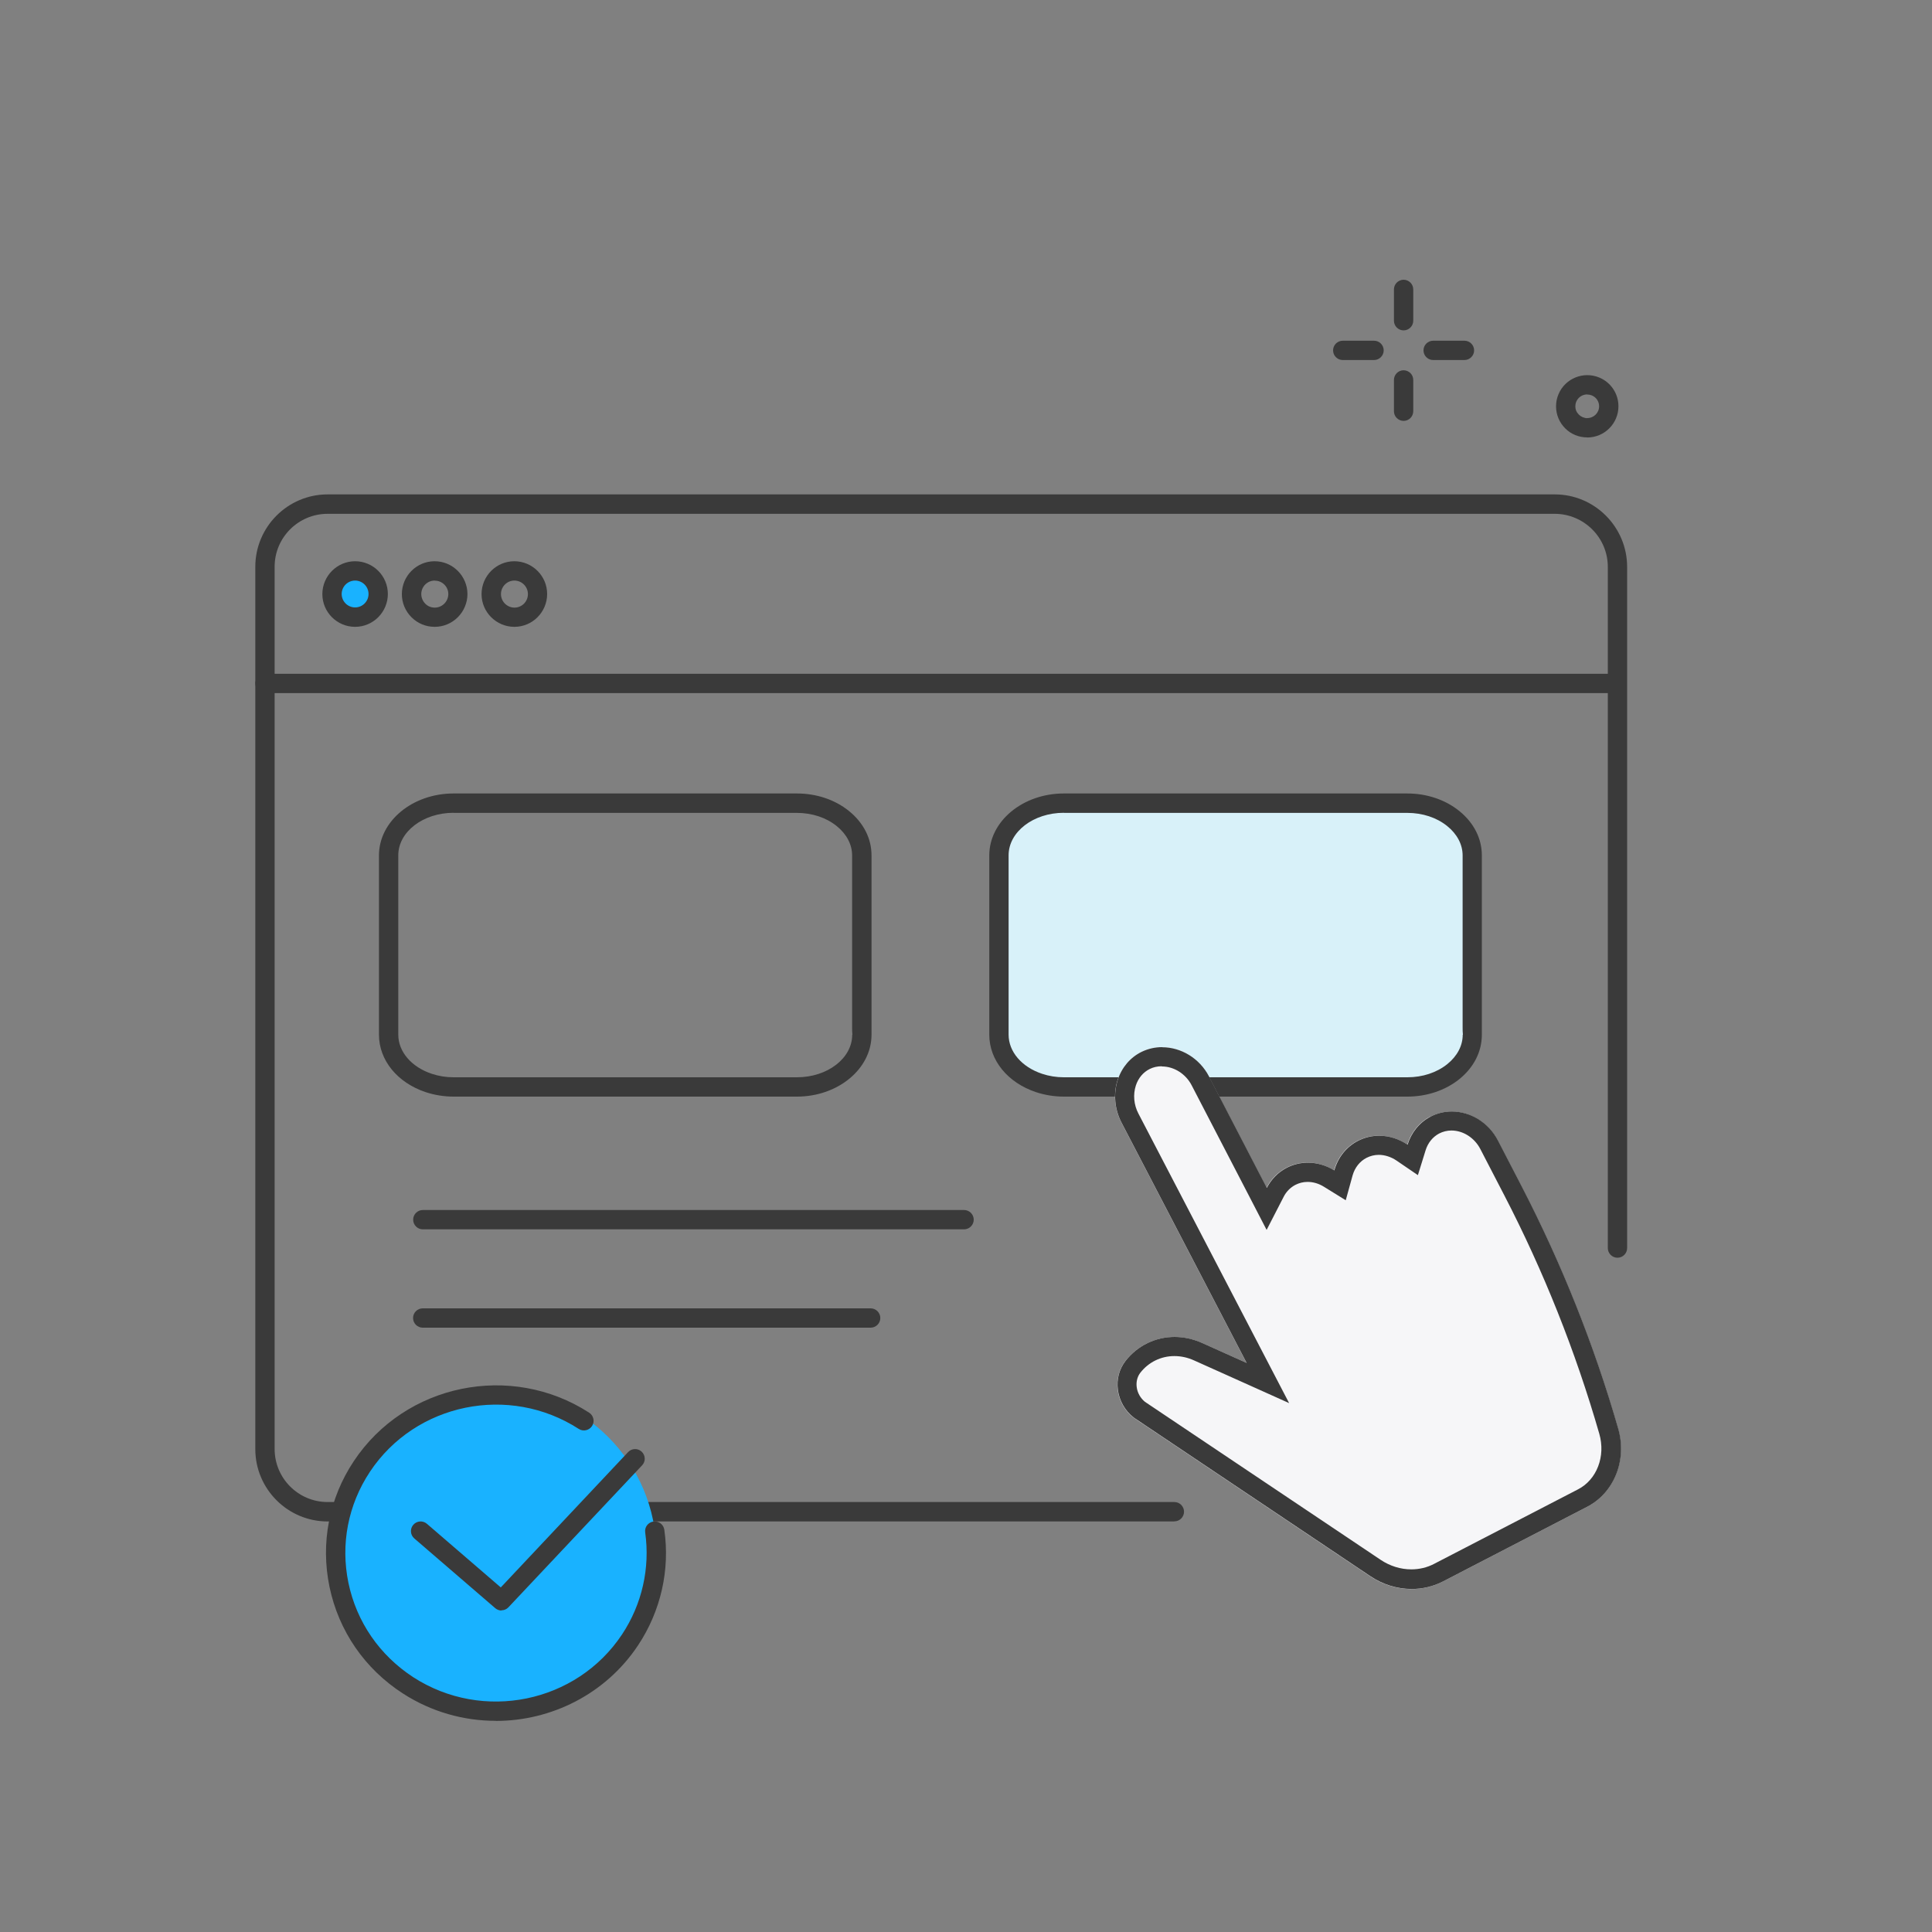
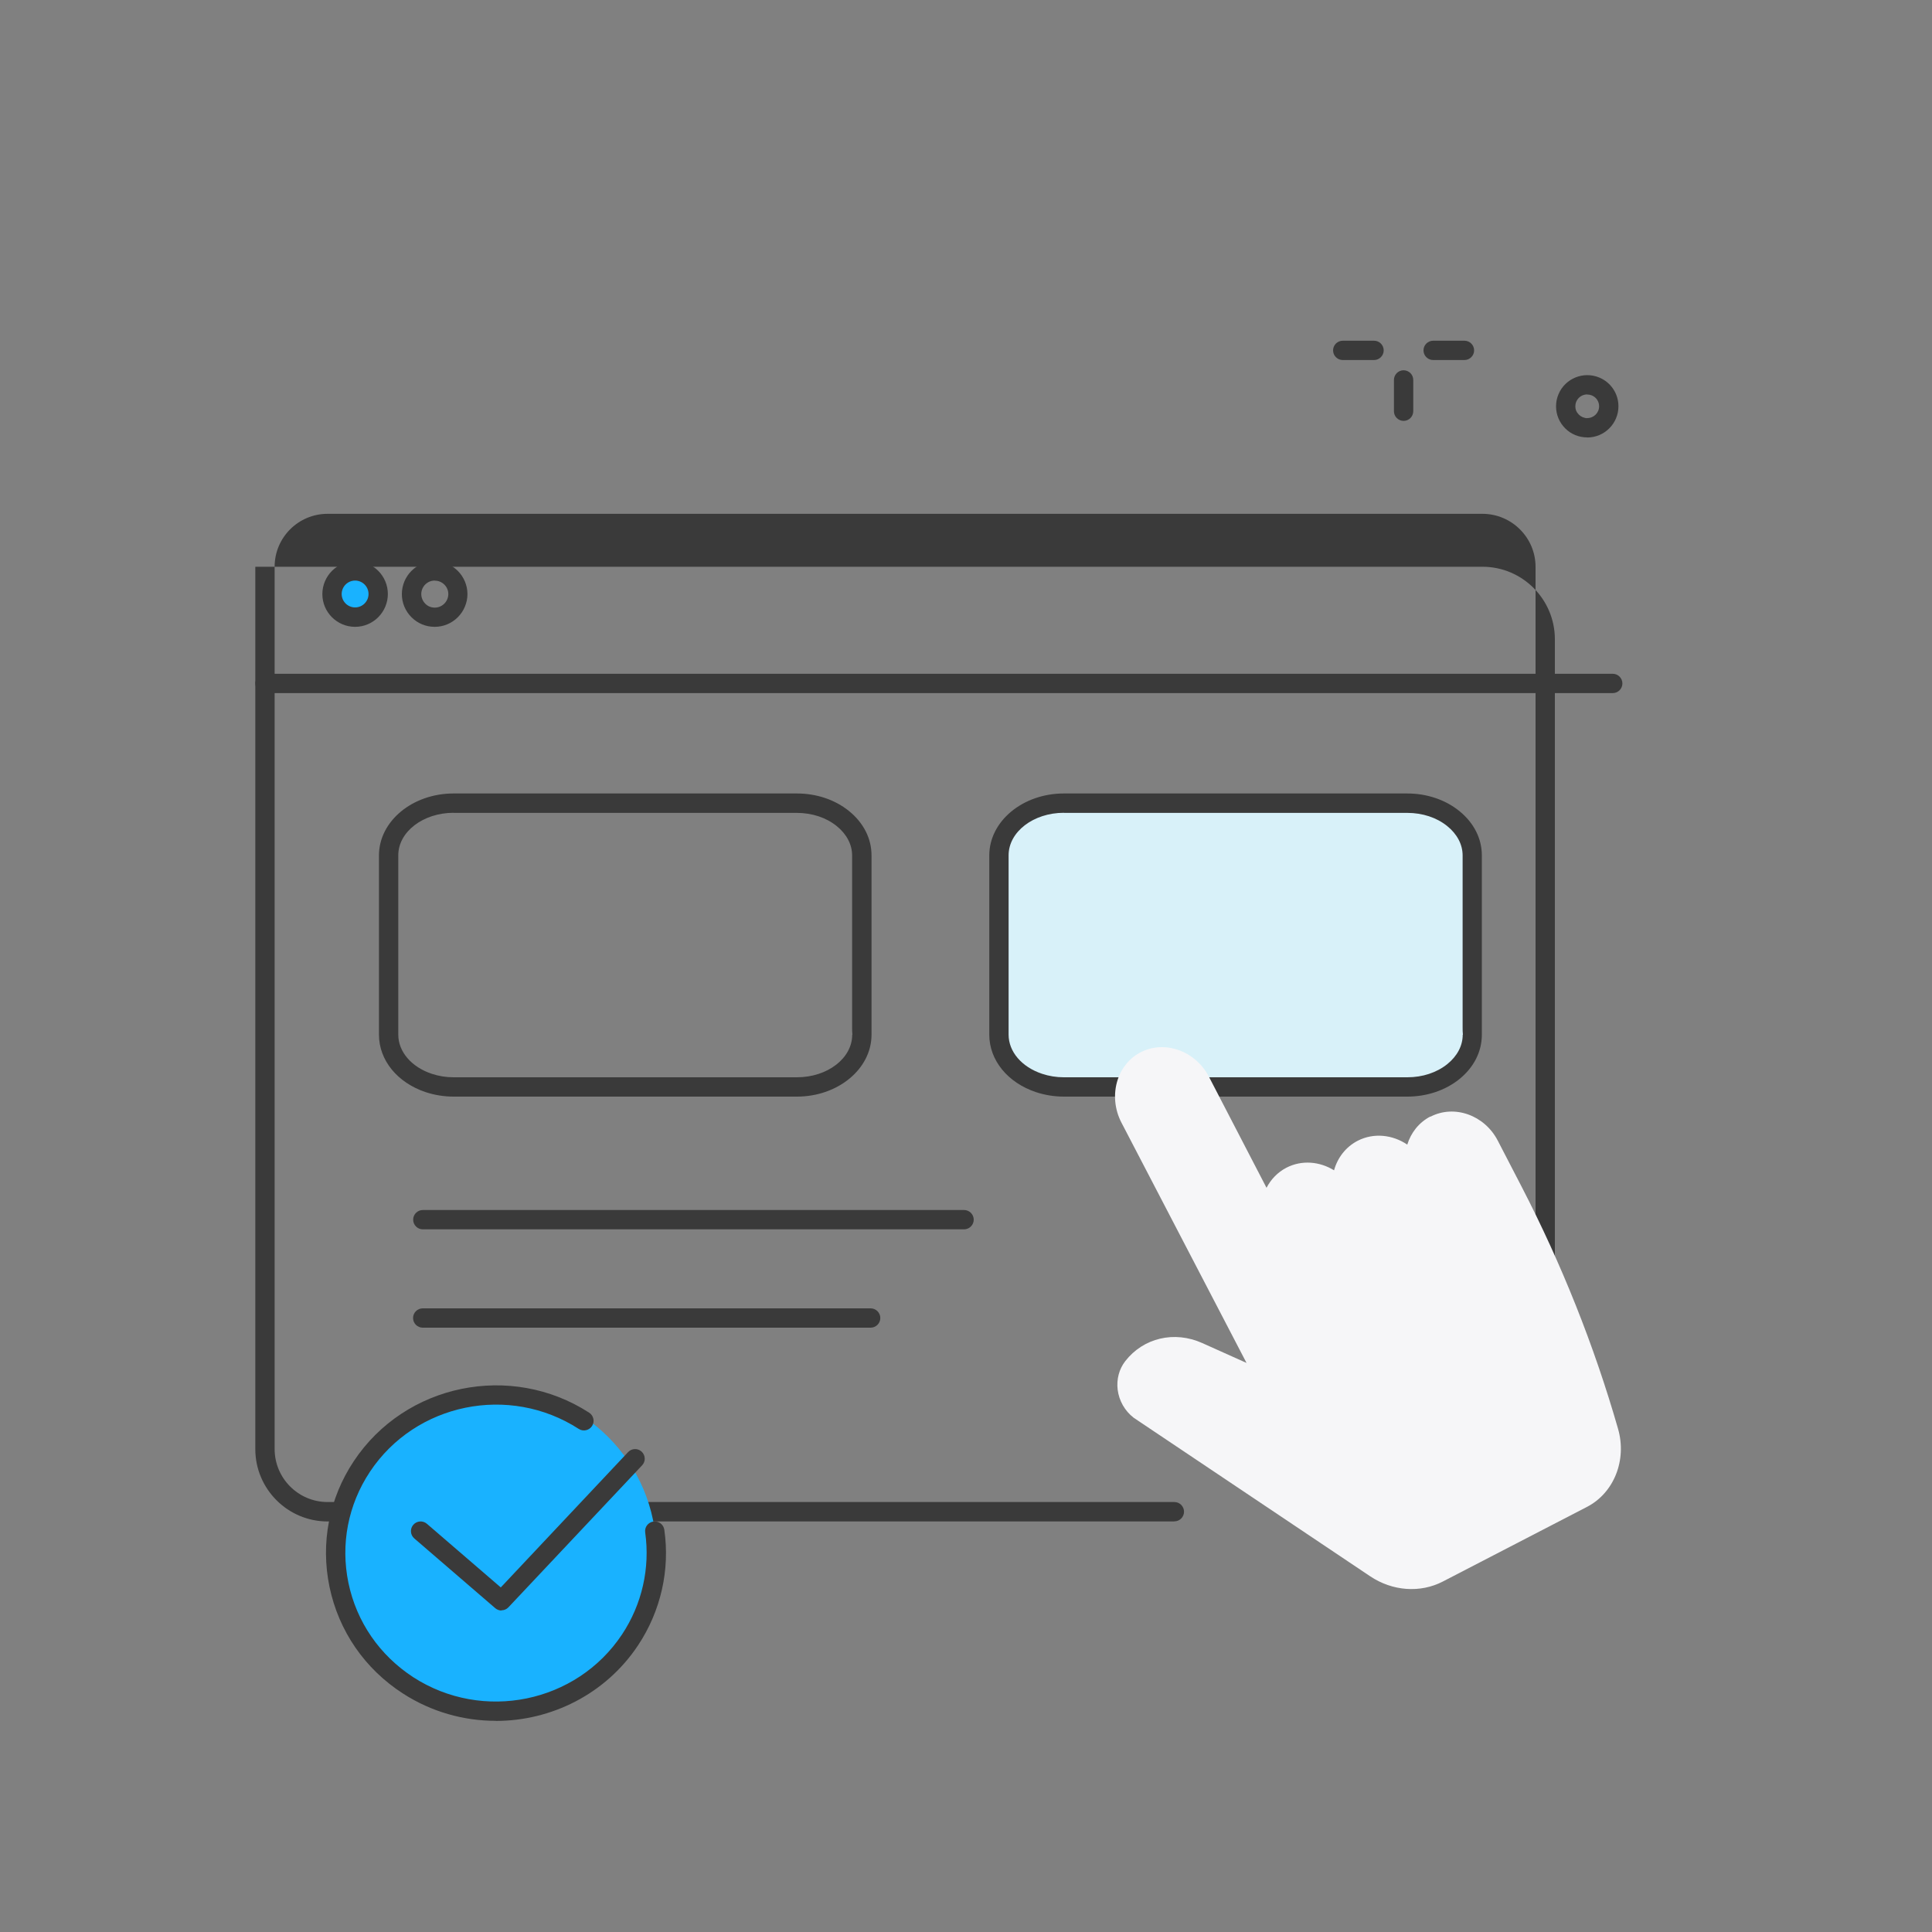
<svg xmlns="http://www.w3.org/2000/svg" id="a" viewBox="0 0 200 200">
  <rect x="0" y="0" width="200" height="200" fill="#808080" stroke="none" />
  <path id="b" d="M152.39,88.55c0-2.98-3-5.4-6.72-5.41h-35.54c-3.71,0-6.72,2.41-6.73,5.4,0,0,0,0,0,0v18.56c0,2.19,1.64,4.16,4.15,5,.82.27,1.69.41,2.57.41h35.55c3.71,0,6.72-2.42,6.73-5.4h0s-.01-18.57-.01-18.57Z" fill="#d8f1f9" stroke-width="0" />
  <path d="M110.13,113.52c-.99,0-1.96-.16-2.88-.46-2.94-.98-4.84-3.31-4.84-5.95v-18.56c0-3.54,3.47-6.41,7.72-6.41h35.54c2.03,0,3.94.64,5.39,1.81,1.51,1.22,2.34,2.85,2.34,4.6,0,4.26,0,14.38,0,17.56h0v1c0,1.76-.83,3.39-2.34,4.61-1.45,1.16-3.36,1.8-5.38,1.8h-35.56ZM110.13,84.14c-3.15,0-5.72,1.97-5.72,4.4v18.57c0,1.76,1.36,3.35,3.47,4.05.72.24,1.48.36,2.25.36h35.56c1.57,0,3.03-.48,4.13-1.36,1.03-.83,1.6-1.91,1.6-3.04h.02c-.03-.24-.03-.52-.03-.8v-17.77c0-1.13-.57-2.21-1.6-3.04-1.09-.88-2.56-1.36-4.12-1.36h-35.55Z" fill="#3a3a3a" stroke-width="0" />
  <rect x="-5.47" y="4.85" width="200" height="200" fill="none" stroke-width="0" />
-   <path d="M145.3,34.2c-.55,0-1-.45-1-1v-3.24c0-.55.45-1,1-1s1,.45,1,1v3.24c0,.55-.45,1-1,1Z" fill="#3a3a3a" stroke-width="0" />
  <path d="M151.6,37.27h-3.24c-.55,0-1-.45-1-1s.45-1,1-1h3.24c.55,0,1,.45,1,1s-.45,1-1,1Z" fill="#3a3a3a" stroke-width="0" />
  <path d="M145.3,43.57c-.55,0-1-.45-1-1v-3.24c0-.55.45-1,1-1s1,.45,1,1v3.24c0,.55-.45,1-1,1Z" fill="#3a3a3a" stroke-width="0" />
  <path d="M142.24,37.27h-3.24c-.55,0-1-.45-1-1s.45-1,1-1h3.24c.55,0,1,.45,1,1s-.45,1-1,1Z" fill="#3a3a3a" stroke-width="0" />
-   <path d="M121.57,157.5H33.91c-4.12,0-7.48-3.36-7.48-7.48V58.67c0-4.13,3.36-7.49,7.48-7.49h127.04c4.13,0,7.48,3.37,7.49,7.49v70.53c0,.55-.45,1-1,1s-1-.45-1-1V58.68c0-3.02-2.46-5.48-5.49-5.49H33.91c-3.02,0-5.48,2.45-5.48,5.47v91.35c0,3.02,2.46,5.48,5.48,5.48h87.66c.55,0,1,.45,1,1s-.45,1-1,1Z" fill="#3a3a3a" stroke-width="0" />
+   <path d="M121.57,157.5H33.91c-4.12,0-7.48-3.36-7.48-7.48V58.67h127.04c4.13,0,7.48,3.37,7.49,7.49v70.53c0,.55-.45,1-1,1s-1-.45-1-1V58.68c0-3.02-2.46-5.48-5.49-5.49H33.91c-3.02,0-5.48,2.45-5.48,5.47v91.35c0,3.02,2.46,5.48,5.48,5.48h87.66c.55,0,1,.45,1,1s-.45,1-1,1Z" fill="#3a3a3a" stroke-width="0" />
  <path d="M166.95,71.75H27.43c-.55,0-1-.45-1-1s.45-1,1-1h139.52c.55,0,1,.45,1,1s-.45,1-1,1Z" fill="#3a3a3a" stroke-width="0" />
  <path d="M45,64.89c-.91,0-1.76-.35-2.4-.99-.64-.64-1-1.49-1-2.4,0-1.87,1.52-3.4,3.39-3.4h0c1.87,0,3.39,1.52,3.4,3.39,0,0,0,0,0,0,0,1.87-1.52,3.4-3.39,3.4h0ZM45,60.1h0c-.77,0-1.39.63-1.39,1.4,0,.37.15.72.41.99s.61.41.99.41h0c.77,0,1.39-.63,1.4-1.4,0-.77-.63-1.39-1.4-1.39Z" fill="#3a3a3a" stroke-width="0" />
-   <path d="M53.25,64.89c-1.87,0-3.4-1.52-3.4-3.39,0-1.87,1.52-3.4,3.39-3.4h0c1.87,0,3.4,1.52,3.4,3.39h0c0,1.87-1.52,3.4-3.39,3.4h0ZM53.25,60.1h0c-.77,0-1.39.63-1.39,1.4,0,.77.63,1.4,1.4,1.4h0c.77,0,1.39-.63,1.39-1.4,0-.77-.63-1.4-1.4-1.4Z" fill="#3a3a3a" stroke-width="0" />
  <path d="M39.16,61.5c0,1.32-1.07,2.39-2.39,2.39s-2.39-1.07-2.39-2.39,1.07-2.39,2.39-2.39,2.39,1.07,2.39,2.39Z" fill="#19b2ff" stroke-width="0" />
  <path d="M36.76,64.89c-1.87,0-3.39-1.52-3.39-3.39,0-1.87,1.52-3.4,3.39-3.4h0c1.87,0,3.39,1.52,3.39,3.39h0c0,1.87-1.52,3.4-3.39,3.4h0ZM36.76,60.1h0c-.77,0-1.39.63-1.39,1.39,0,.77.63,1.39,1.39,1.39h0c.77,0,1.39-.63,1.39-1.39,0-.77-.63-1.39-1.39-1.39Z" fill="#3a3a3a" stroke-width="0" />
  <path d="M90.13,137.44h-46.37c-.55,0-1-.45-1-1s.45-1,1-1h46.37c.55,0,1,.45,1,1s-.45,1-1,1Z" fill="#3a3a3a" stroke-width="0" />
  <path d="M99.8,127.26h-56.03c-.55,0-1-.45-1-1s.45-1,1-1h56.03c.55,0,1,.45,1,1s-.45,1-1,1Z" fill="#3a3a3a" stroke-width="0" />
  <path d="M148.07,115.58c-1.19.62-2.01,1.68-2.39,2.91-1.52-1.03-3.47-1.25-5.13-.4-1.24.64-2.09,1.76-2.45,3.06-1.49-.92-3.34-1.09-4.93-.27-.91.47-1.61,1.21-2.06,2.08l-5.98-11.53c-1.37-2.62-4.49-3.76-6.97-2.54-1.16.57-2.04,1.6-2.46,2.89-.47,1.44-.33,3.06.4,4.45l12.94,24.86-4.59-2.06c-2.88-1.29-6.08-.54-7.96,1.87-.64.82-.92,1.88-.79,2.96.14,1.14.74,2.19,1.64,2.89.02.02.04.03.07.05l24.42,16.37c2.31,1.55,5.19,1.76,7.53.55l14.93-7.73c2.79-1.45,4.14-4.84,3.21-8.08-2.48-8.64-5.85-17.07-9.99-25.08l-2.46-4.75c-1.37-2.65-4.5-3.76-6.97-2.48Z" fill="#f6f6f8" stroke-width="0" />
-   <path d="M120.29,110.4c1.25,0,2.46.77,3.07,1.95l5.98,11.53,1.78,3.44,1.77-3.44c.27-.53.69-.95,1.2-1.22.39-.2.82-.31,1.27-.31.58,0,1.16.17,1.69.5l2.26,1.4.71-2.57c.23-.81.74-1.46,1.44-1.82.39-.2.82-.31,1.27-.31.62,0,1.27.21,1.82.58l2.23,1.52.8-2.58c.24-.77.74-1.38,1.4-1.73.39-.2.82-.31,1.27-.31,1.22,0,2.4.76,3,1.93l2.46,4.75c4.09,7.89,7.4,16.21,9.85,24.72.67,2.33-.26,4.75-2.21,5.75l-14.93,7.73c-.7.36-1.5.55-2.32.55-1.11,0-2.21-.34-3.18-.99l-24.39-16.35c-.47-.38-.79-.94-.86-1.54-.07-.55.07-1.08.38-1.48.86-1.1,2.14-1.72,3.52-1.72.69,0,1.38.15,2.04.45l4.59,2.06,5.25,2.36-2.66-5.11-12.94-24.86c-.48-.91-.57-1.97-.27-2.9.25-.78.77-1.39,1.44-1.72.38-.19.8-.28,1.23-.28M120.29,108.4c-.72,0-1.44.16-2.12.49-1.16.57-2.04,1.6-2.46,2.89-.47,1.44-.33,3.06.4,4.45l12.94,24.86-4.59-2.06c-.94-.42-1.91-.63-2.86-.63-1.96,0-3.83.87-5.09,2.49-.64.82-.93,1.88-.79,2.96.14,1.14.74,2.19,1.64,2.89.02.02.04.03.07.05l24.42,16.37c1.31.88,2.81,1.33,4.29,1.33,1.12,0,2.23-.26,3.24-.78l14.93-7.73c2.79-1.45,4.14-4.84,3.21-8.08-2.48-8.64-5.85-17.07-9.99-25.08l-2.46-4.75c-.98-1.9-2.88-3.01-4.78-3.01-.75,0-1.5.17-2.19.53-1.19.62-2.01,1.68-2.39,2.91-.88-.6-1.91-.93-2.94-.93-.74,0-1.49.17-2.19.53-1.24.64-2.09,1.76-2.45,3.06-.84-.52-1.79-.8-2.74-.8-.74,0-1.49.17-2.19.53-.91.47-1.61,1.21-2.06,2.08l-5.98-11.53c-.99-1.91-2.92-3.03-4.85-3.03h0Z" fill="#3a3a3a" stroke-width="0" />
  <circle cx="50.95" cy="160.79" r="17" fill="#19b2ff" stroke-width="0" />
  <path d="M51.92,166.72c-.23,0-.46-.08-.65-.24l-8.38-7.22c-.42-.36-.47-.99-.11-1.41.36-.42.99-.47,1.41-.11l7.65,6.59,13.18-14.01c.38-.4,1.01-.42,1.41-.04.4.38.42,1.01.04,1.41l-13.84,14.7c-.2.21-.46.31-.73.31Z" fill="#3a3a3a" stroke-width="0" />
  <path d="M51.32,178.14c-3.31,0-6.65-.92-9.61-2.83-3.95-2.55-6.65-6.47-7.6-11.04-.94-4.53-.05-9.16,2.52-13.02,5.32-8,16.25-10.25,24.36-5.01.46.3.6.92.3,1.38-.3.46-.92.6-1.38.3-7.2-4.65-16.89-2.67-21.61,4.43-2.27,3.42-3.06,7.51-2.23,11.51.84,4.04,3.23,7.5,6.72,9.77,7.2,4.65,16.89,2.66,21.6-4.43,2.07-3.12,2.92-6.87,2.4-10.56-.08-.55.3-1.05.85-1.13.55-.08,1.05.3,1.13.85.6,4.17-.37,8.42-2.71,11.95-3.37,5.08-9.01,7.84-14.74,7.84Z" fill="#3a3a3a" stroke-width="0" />
  <path d="M46.95,113.52c-.99,0-1.96-.16-2.88-.46-2.94-.98-4.84-3.31-4.84-5.95v-18.56c0-3.54,3.47-6.41,7.72-6.41h35.54c2.03,0,3.94.64,5.39,1.81,1.51,1.22,2.34,2.85,2.34,4.6,0,4.26,0,14.38,0,17.56h0v1c0,3.54-3.47,6.41-7.72,6.41h-35.55ZM46.95,84.14c-3.15,0-5.72,1.97-5.72,4.4v18.57c0,1.76,1.36,3.35,3.47,4.05.72.24,1.48.36,2.25.36h35.55c3.16,0,5.72-1.97,5.72-4.4h.02c-.03-.24-.03-.52-.03-.8v-17.77c0-1.13-.57-2.21-1.6-3.04-1.09-.88-2.56-1.36-4.12-1.36h-35.55Z" fill="#3a3a3a" stroke-width="0" />
  <path d="M164.31,45.28h0c-.21,0-.42-.02-.63-.06-.84-.16-1.57-.65-2.05-1.36-.48-.71-.65-1.57-.49-2.42.04-.21.11-.42.19-.62.68-1.64,2.58-2.42,4.22-1.74,1.21.5,1.99,1.67,1.99,2.98h0c0,1.78-1.45,3.23-3.23,3.23ZM164.31,40.83c-.48,0-.94.28-1.14.76-.03.08-.06.16-.07.24-.06.32,0,.64.19.91s.46.45.78.52c.08.02.19.04.24.02.68,0,1.23-.55,1.23-1.22,0-.5-.3-.94-.76-1.13-.15-.06-.31-.09-.47-.09Z" fill="#3a3a3a" stroke-width="0" />
</svg>